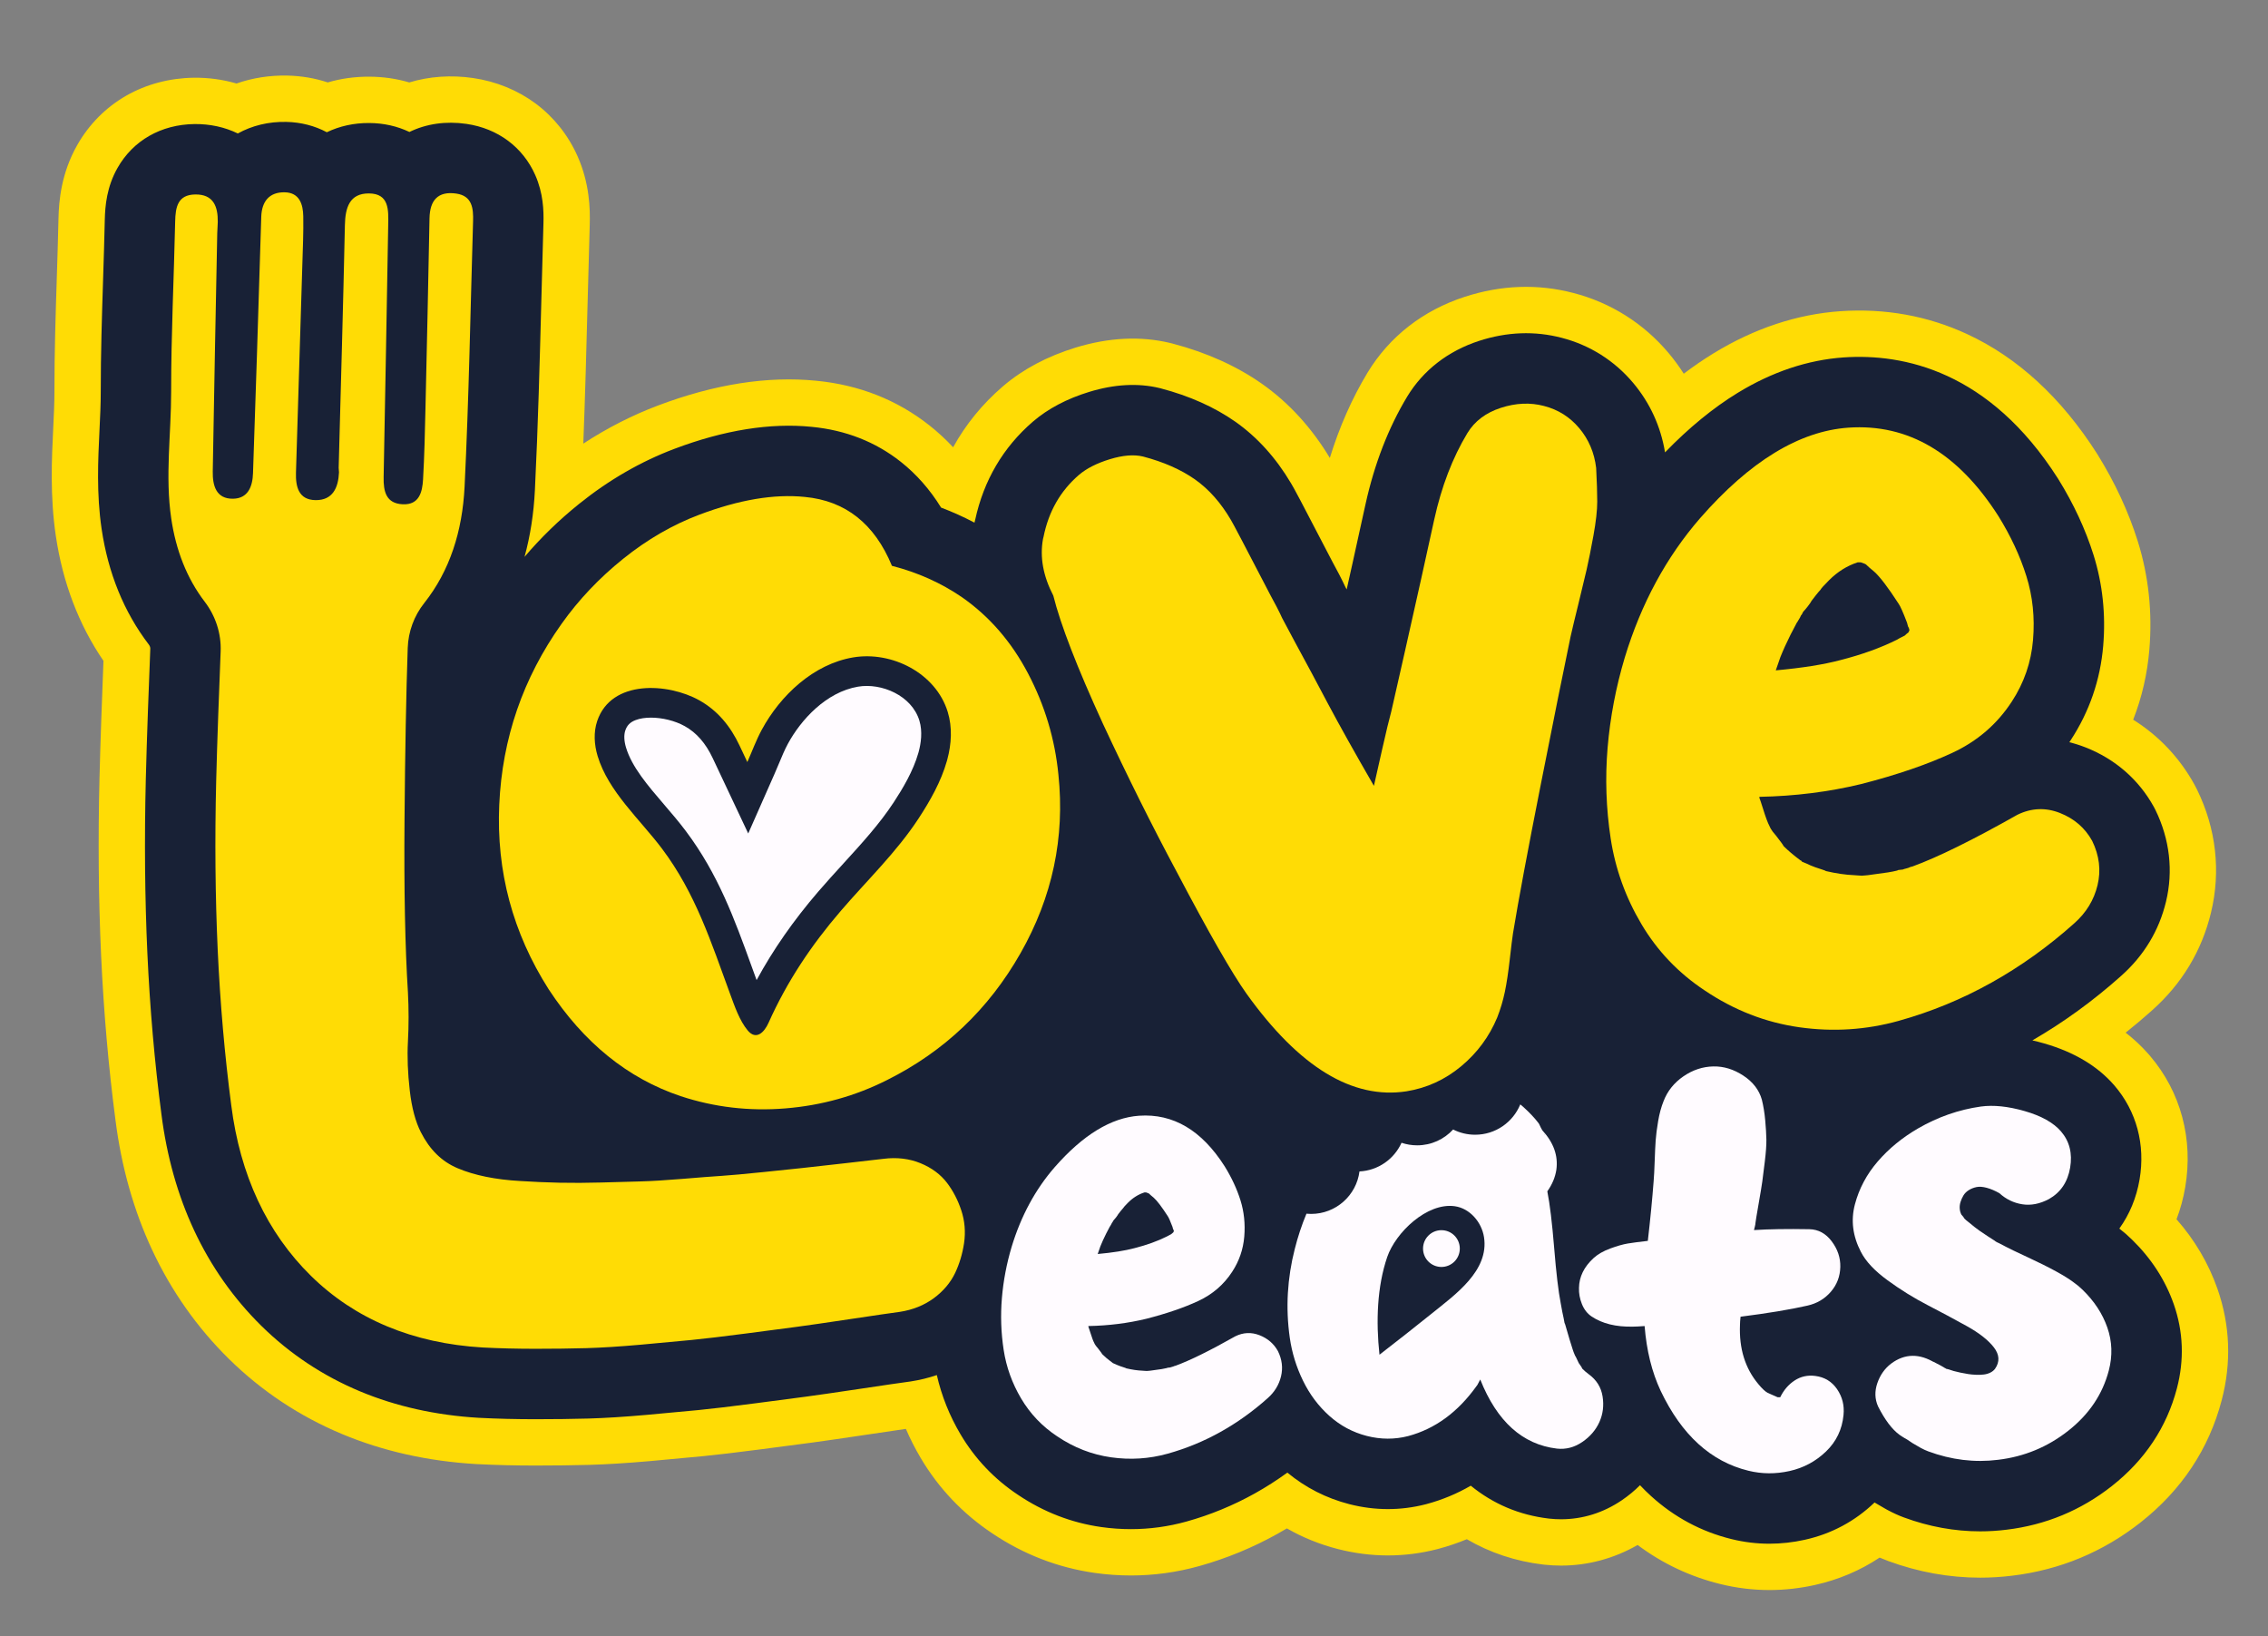
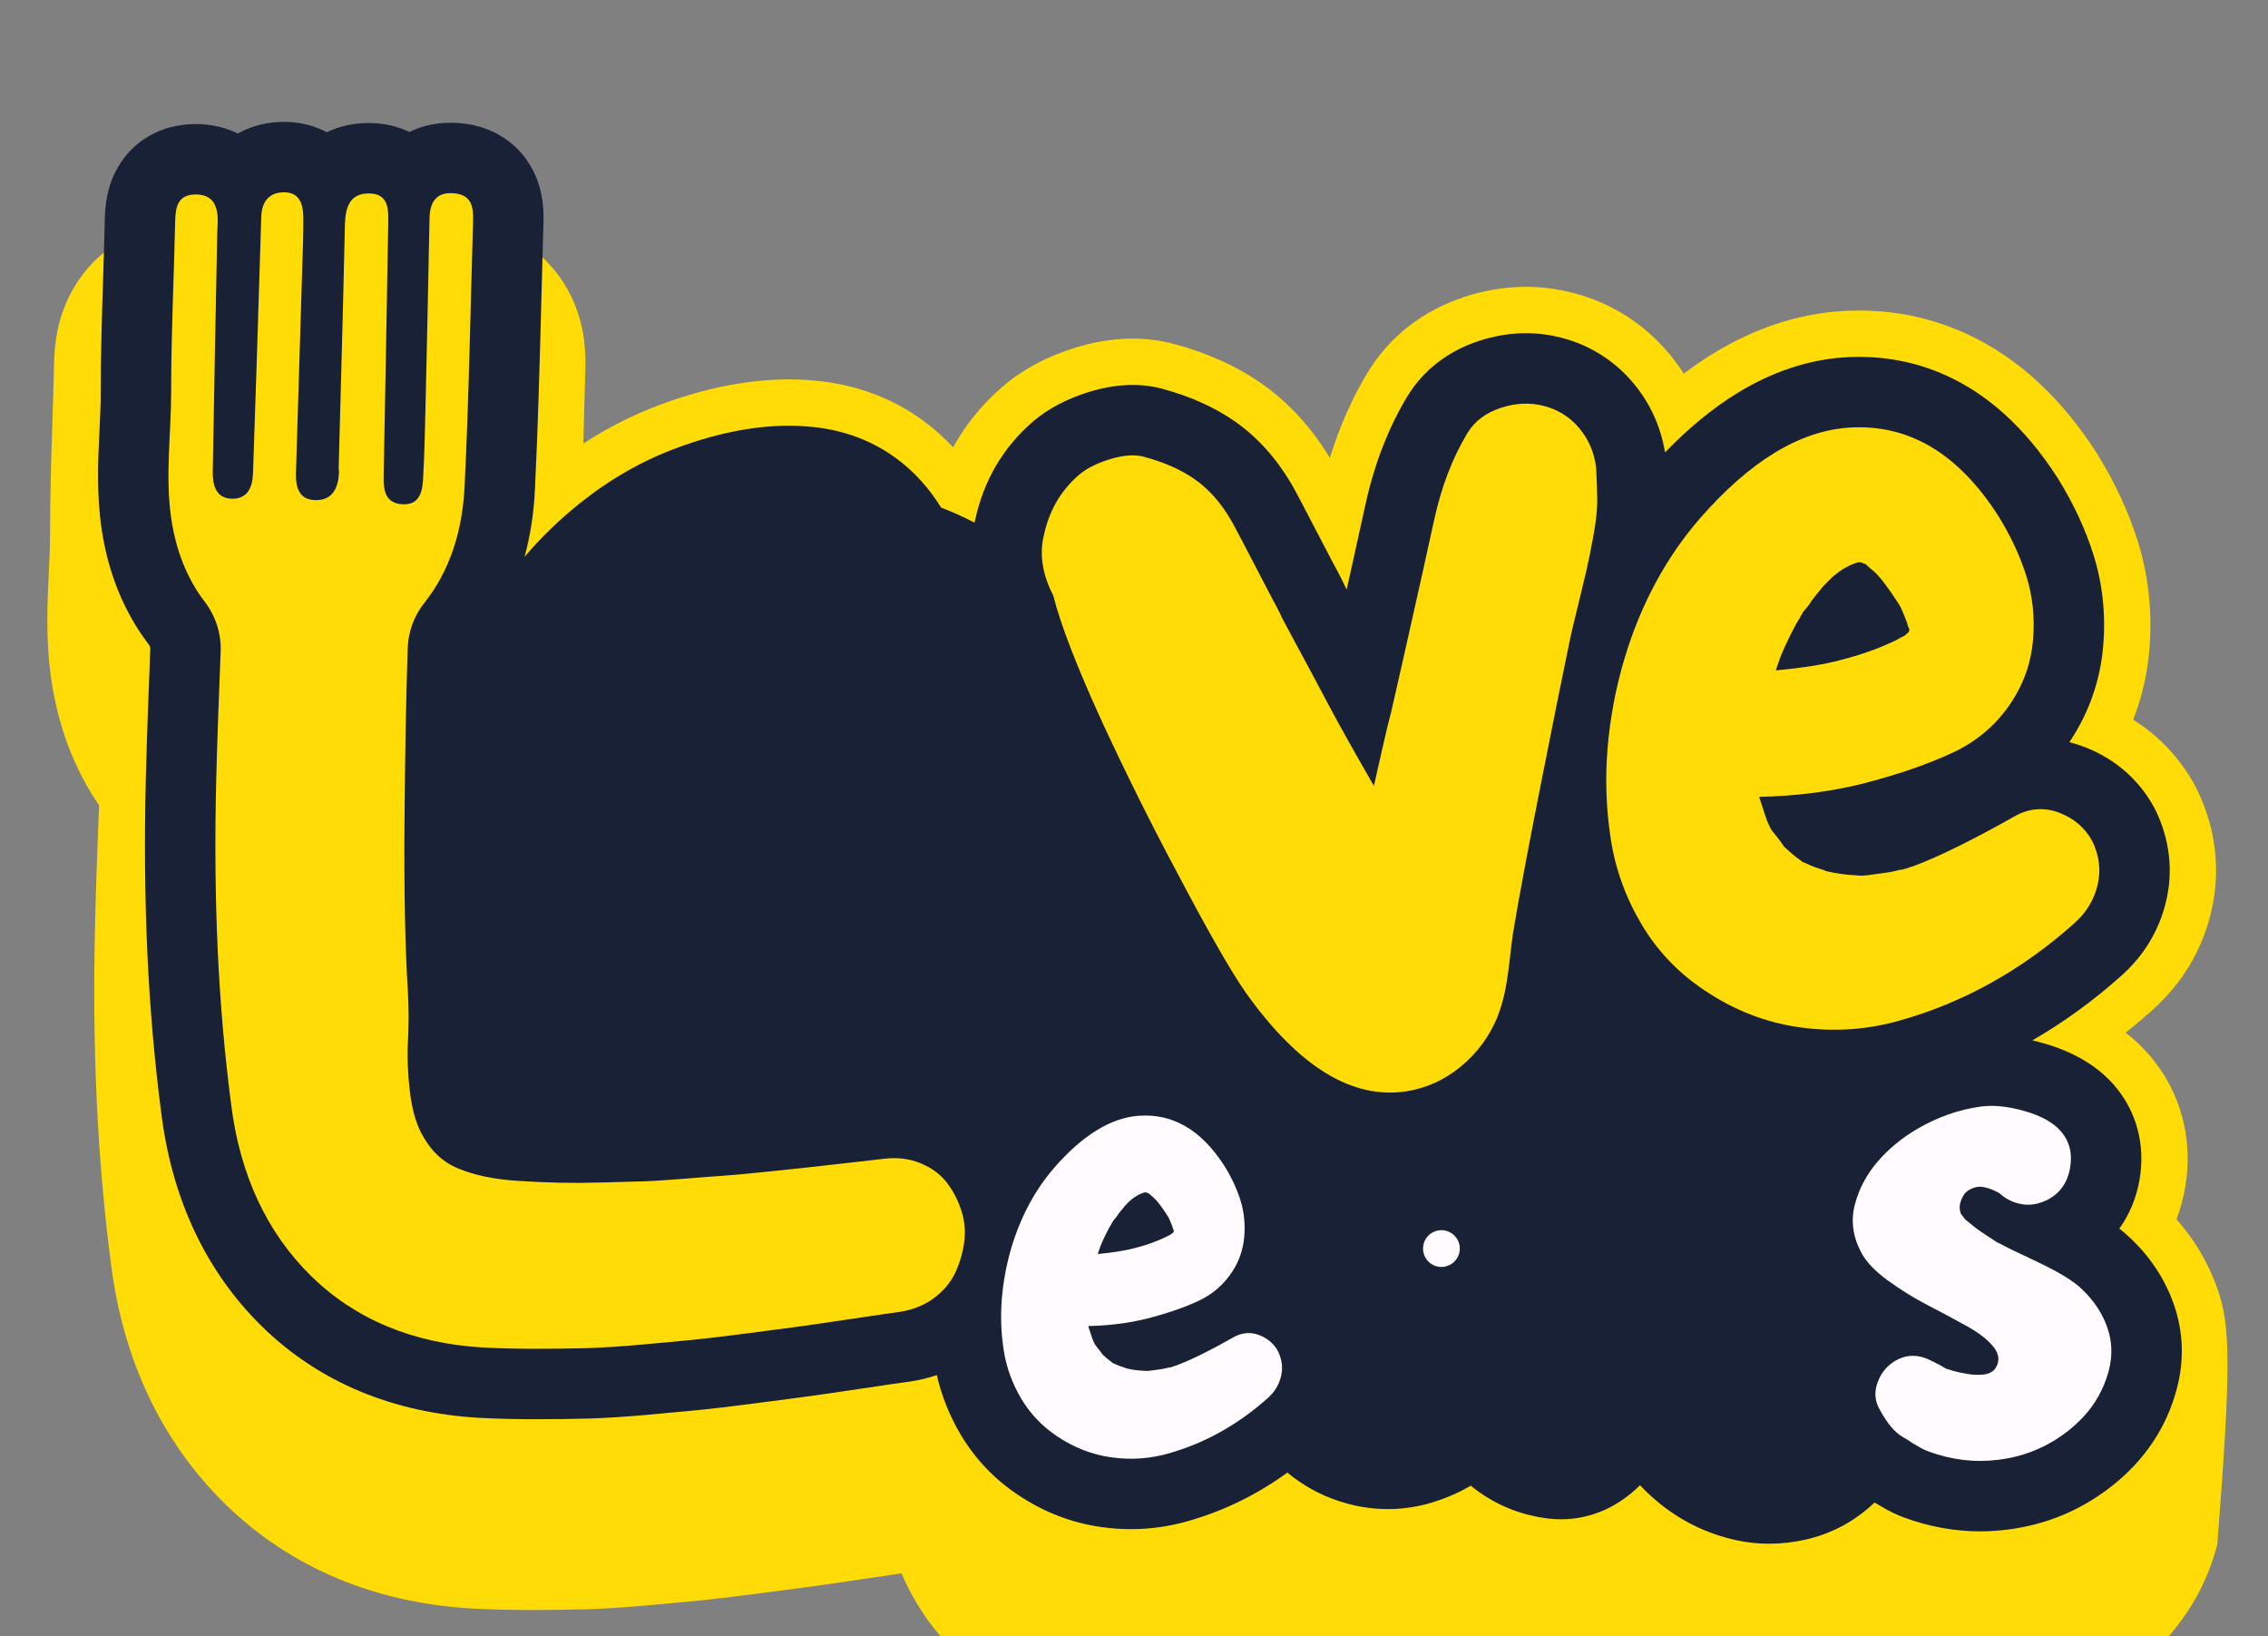
<svg xmlns="http://www.w3.org/2000/svg" xmlns:xlink="http://www.w3.org/1999/xlink" version="1.1" id="Layer_1" x="0px" y="0px" width="4592px" height="3312px" viewBox="0 0 4592 3312" enable-background="new 0 0 4592 3312" xml:space="preserve">
  <rect x="0" y="0" width="4592" height="3312" fill="#808080" stroke="none" />
  <g>
    <defs>
      <rect id="SVGID_1_" x="-1124" y="-844" width="7000" height="5000" />
    </defs>
    <clipPath id="SVGID_2_">
      <use xlink:href="#SVGID_1_" overflow="visible" />
    </clipPath>
-     <path clip-path="url(#SVGID_2_)" fill="#FFDC05" d="M4489.775,2609.287c-18.062-51.645-45.919-98.975-83-141.113   c7.879-20.615,13.762-42.241,17.604-64.772c8.273-48.591,6.238-96.444-6.051-142.237c-12.268-45.722-34.187-87.334-65.164-123.718   l-0.908-1.064c-0.145-0.169-0.287-0.334-0.432-0.503l-2.266-2.627l-0.283-0.284c-13.699-15.486-28.885-29.686-45.527-42.579   c18.076-14.369,35.793-29.309,53.111-44.783c60.713-53.91,101.002-120.644,119.758-198.371   c20.148-83.558,10.396-169.545-28.15-248.558c-1.719-3.534-3.617-7.183-5.665-10.892c-29.938-54.125-72.089-98.534-123.792-130.898   c17.641-45.021,28.607-92.414,32.756-141.736c6.363-75.659-1.529-149.533-23.482-219.639   c-18.66-59.435-45.953-118.328-81.121-175.04l-1.617-2.584c-72.178-113.109-160.701-194.448-263.119-241.754   c-79.73-36.828-165.9-52.368-256.178-46.185c-87.687,6.093-173.995,34.714-256.563,85.088   c-20.298,12.392-40.527,26.236-60.613,41.466c-9.131-14.37-19.281-28.221-30.435-41.526   c-50.458-60.138-117.235-102.298-193.108-121.924c-72.099-18.828-146.14-16.188-220.193,7.882   c-84.346,27.523-152.253,80.509-196.385,153.23h0.001c-0.169,0.277-0.337,0.557-0.505,0.838   c-31.225,51.849-56.656,109.482-75.946,171.984c-37.077-61.561-83.349-112.066-137.644-150.201   c-51.113-35.828-111.875-63.162-180.602-81.242l-5.082-1.277c-59.895-14.333-124.265-11.185-191.305,9.349   c-57.268,17.53-106.596,43.728-146.637,77.878c-0.307,0.256-0.608,0.51-0.904,0.762l-0.348,0.298   c-41.256,35.59-74.722,76.672-100.171,122.859c-14.949-16.031-30.94-30.791-47.895-44.191   c-65.363-51.683-142.503-82.125-229.28-90.483c-98.201-9.869-205.836,6.939-319.865,49.944   c-52.54,19.777-103.353,45.68-151.771,77.324c3.845-98.538,6.415-196.69,8.921-292.414c1.284-49.271,2.611-100.221,4.117-150.603   c0.989-33.279-0.468-83.816-24.448-138.253c-18.789-42.618-48.186-79.642-85.012-107.068   c-36.304-27.037-80.099-44.91-126.651-51.69c-44.635-6.498-88.602-3.404-129.288,8.897c-25.683-7.595-52.62-11.501-80.496-11.645   v0.001c-29.336-0.174-57.603,3.708-84.551,11.604c-25.907-8.549-53.224-13.187-81.672-13.834   c-35.643-0.773-70.595,4.708-103.086,16.029c-27.667-8.054-56.967-12.042-86.592-11.677c-48.886,0.643-96.074,13.17-136.465,36.226   c-41.257,23.551-75.63,58.147-99.409,100.055c-32.357,57.039-37.165,112.529-37.967,149.282   c-0.87,39.444-2.158,80.138-3.405,119.493l-0.021,0.661c-2.378,74.582-4.836,151.703-4.774,229.778   c0.028,22.744-1.178,47.654-2.456,74.028c-2.963,61.104-6.651,137.148,5.187,217.363c14.038,95.104,46.476,180.237,96.542,253.513   c-2.62,66.754-6.302,165.998-8.031,237.659c-3.04,124.313-1.951,244.759,3.235,357.98c5.214,114.184,15.023,226.625,29.152,334.205   c12.012,94.599,36.978,182.957,74.194,262.599c38.843,83.172,91.263,157.521,155.823,221.002   c66.1,64.963,143.178,116.069,229.068,151.893c82.48,34.429,173.446,54.806,270.366,60.564l2.779,0.166h0.476   c37.366,1.912,77.009,2.881,117.859,2.881c38.226,0,74.438-0.455,107.654-1.351l1.648-0.041   c34.643-0.994,75.232-3.515,120.706-7.491l3.795-0.334c0.011-0.002,0.021-0.002,0.033-0.003c0.228-0.021,0.456-0.04,0.683-0.063   c41.718-3.748,76.91-7.02,104.689-9.73c27.87-2.747,65.337-7.172,111.438-13.157l6.21-0.804   c41.228-5.434,72.797-9.571,94.77-12.452l10.455-1.37l0.146-0.03c23.421-3.154,60.233-8.487,109.534-15.869   c34.027-5.108,60.122-8.961,77.975-11.511c8.709,20.215,18.743,39.915,30.063,59.008c36.388,61.432,85.147,112.743,144.933,152.512   c63.407,42.608,133.215,69.535,207.505,80.038c24.273,3.43,48.889,5.167,73.163,5.167c46.543,0,92.968-6.371,137.979-18.935   c55.238-15.413,108.584-37.372,158.563-65.275c6.411-3.579,12.794-7.271,19.136-11.063c32.121,18.37,66.602,32.335,103.116,41.723   c67.238,17.245,135.013,17.336,201.44,0.256l1.575-0.419c0.396-0.104,0.789-0.211,1.185-0.319   c19.481-5.239,38.549-11.717,57.066-19.375c46.846,27.409,98.527,44.599,154.326,51.265c1.035,0.128,2.072,0.248,3.125,0.354   c11.029,1.188,22.26,1.789,33.389,1.789c54.252,0,107.342-14.348,154.963-41.725c50.349,37.657,106.719,64.245,168.063,79.226   c32.356,7.951,65.582,11.983,98.754,11.983c30.623,0,61.608-3.439,92.075-10.214c47.672-10.59,91.547-29.173,131.091-55.457   c5.8,2.507,11.554,4.801,17.313,6.903c60.843,22.389,123.522,33.739,186.313,33.739c21.356,0,43.069-1.34,64.538-3.979   c96.544-11.58,184.15-47.94,260.364-108.057c82.993-65.427,138.187-148.591,164.048-247.18   C4518.218,2758.386,4515.384,2682.64,4489.775,2609.287" />
+     <path clip-path="url(#SVGID_2_)" fill="#FFDC05" d="M4489.775,2609.287c-18.062-51.645-45.919-98.975-83-141.113   c7.879-20.615,13.762-42.241,17.604-64.772c8.273-48.591,6.238-96.444-6.051-142.237c-12.268-45.722-34.187-87.334-65.164-123.718   l-0.908-1.064c-0.145-0.169-0.287-0.334-0.432-0.503l-2.266-2.627l-0.283-0.284c-13.699-15.486-28.885-29.686-45.527-42.579   c18.076-14.369,35.793-29.309,53.111-44.783c60.713-53.91,101.002-120.644,119.758-198.371   c20.148-83.558,10.396-169.545-28.15-248.558c-1.719-3.534-3.617-7.183-5.665-10.892c-29.938-54.125-72.089-98.534-123.792-130.898   c17.641-45.021,28.607-92.414,32.756-141.736c6.363-75.659-1.529-149.533-23.482-219.639   c-18.66-59.435-45.953-118.328-81.121-175.04l-1.617-2.584c-72.178-113.109-160.701-194.448-263.119-241.754   c-79.73-36.828-165.9-52.368-256.178-46.185c-87.687,6.093-173.995,34.714-256.563,85.088   c-20.298,12.392-40.527,26.236-60.613,41.466c-9.131-14.37-19.281-28.221-30.435-41.526   c-50.458-60.138-117.235-102.298-193.108-121.924c-72.099-18.828-146.14-16.188-220.193,7.882   c-84.346,27.523-152.253,80.509-196.385,153.23h0.001c-0.169,0.277-0.337,0.557-0.505,0.838   c-31.225,51.849-56.656,109.482-75.946,171.984c-37.077-61.561-83.349-112.066-137.644-150.201   c-51.113-35.828-111.875-63.162-180.602-81.242l-5.082-1.277c-59.895-14.333-124.265-11.185-191.305,9.349   c-57.268,17.53-106.596,43.728-146.637,77.878c-0.307,0.256-0.608,0.51-0.904,0.762l-0.348,0.298   c-41.256,35.59-74.722,76.672-100.171,122.859c-14.949-16.031-30.94-30.791-47.895-44.191   c-65.363-51.683-142.503-82.125-229.28-90.483c-98.201-9.869-205.836,6.939-319.865,49.944   c-52.54,19.777-103.353,45.68-151.771,77.324c1.284-49.271,2.611-100.221,4.117-150.603   c0.989-33.279-0.468-83.816-24.448-138.253c-18.789-42.618-48.186-79.642-85.012-107.068   c-36.304-27.037-80.099-44.91-126.651-51.69c-44.635-6.498-88.602-3.404-129.288,8.897c-25.683-7.595-52.62-11.501-80.496-11.645   v0.001c-29.336-0.174-57.603,3.708-84.551,11.604c-25.907-8.549-53.224-13.187-81.672-13.834   c-35.643-0.773-70.595,4.708-103.086,16.029c-27.667-8.054-56.967-12.042-86.592-11.677c-48.886,0.643-96.074,13.17-136.465,36.226   c-41.257,23.551-75.63,58.147-99.409,100.055c-32.357,57.039-37.165,112.529-37.967,149.282   c-0.87,39.444-2.158,80.138-3.405,119.493l-0.021,0.661c-2.378,74.582-4.836,151.703-4.774,229.778   c0.028,22.744-1.178,47.654-2.456,74.028c-2.963,61.104-6.651,137.148,5.187,217.363c14.038,95.104,46.476,180.237,96.542,253.513   c-2.62,66.754-6.302,165.998-8.031,237.659c-3.04,124.313-1.951,244.759,3.235,357.98c5.214,114.184,15.023,226.625,29.152,334.205   c12.012,94.599,36.978,182.957,74.194,262.599c38.843,83.172,91.263,157.521,155.823,221.002   c66.1,64.963,143.178,116.069,229.068,151.893c82.48,34.429,173.446,54.806,270.366,60.564l2.779,0.166h0.476   c37.366,1.912,77.009,2.881,117.859,2.881c38.226,0,74.438-0.455,107.654-1.351l1.648-0.041   c34.643-0.994,75.232-3.515,120.706-7.491l3.795-0.334c0.011-0.002,0.021-0.002,0.033-0.003c0.228-0.021,0.456-0.04,0.683-0.063   c41.718-3.748,76.91-7.02,104.689-9.73c27.87-2.747,65.337-7.172,111.438-13.157l6.21-0.804   c41.228-5.434,72.797-9.571,94.77-12.452l10.455-1.37l0.146-0.03c23.421-3.154,60.233-8.487,109.534-15.869   c34.027-5.108,60.122-8.961,77.975-11.511c8.709,20.215,18.743,39.915,30.063,59.008c36.388,61.432,85.147,112.743,144.933,152.512   c63.407,42.608,133.215,69.535,207.505,80.038c24.273,3.43,48.889,5.167,73.163,5.167c46.543,0,92.968-6.371,137.979-18.935   c55.238-15.413,108.584-37.372,158.563-65.275c6.411-3.579,12.794-7.271,19.136-11.063c32.121,18.37,66.602,32.335,103.116,41.723   c67.238,17.245,135.013,17.336,201.44,0.256l1.575-0.419c0.396-0.104,0.789-0.211,1.185-0.319   c19.481-5.239,38.549-11.717,57.066-19.375c46.846,27.409,98.527,44.599,154.326,51.265c1.035,0.128,2.072,0.248,3.125,0.354   c11.029,1.188,22.26,1.789,33.389,1.789c54.252,0,107.342-14.348,154.963-41.725c50.349,37.657,106.719,64.245,168.063,79.226   c32.356,7.951,65.582,11.983,98.754,11.983c30.623,0,61.608-3.439,92.075-10.214c47.672-10.59,91.547-29.173,131.091-55.457   c5.8,2.507,11.554,4.801,17.313,6.903c60.843,22.389,123.522,33.739,186.313,33.739c21.356,0,43.069-1.34,64.538-3.979   c96.544-11.58,184.15-47.94,260.364-108.057c82.993-65.427,138.187-148.591,164.048-247.18   C4518.218,2758.386,4515.384,2682.64,4489.775,2609.287" />
    <path clip-path="url(#SVGID_2_)" fill="#182136" d="M4407.509,2810.668c-20.558,78.369-64.761,144.795-131.396,197.327   c-62.511,49.305-134.367,79.119-213.578,88.602c-17.75,2.191-35.531,3.302-53.267,3.302c-51.841,0-103.472-9.379-154.128-28.043   c-10.818-3.947-21.877-8.974-33.775-15.365c-1.41-0.766-2.82-1.546-4.201-2.341l-18.306-10.639   c-1.155-0.676-2.312-1.366-3.437-2.07c-39.807,38.142-87.312,63.529-141.209,75.504c-23.947,5.325-47.924,7.981-71.737,7.981   c-25.703,0-51.211-3.091-76.374-9.272c-61.189-14.944-116.166-44.324-163.43-87.357c-7.594-6.901-14.975-14.164-22.147-21.787   c-11.103,11.149-23.452,21.337-37.002,30.55c-37.317,25.328-79.36,38.383-122.827,38.383c-7.863,0-15.785-0.422-23.724-1.291   c-0.495-0.045-0.976-0.105-1.455-0.165c-59.224-7.037-112.175-29.395-157.653-66.5c-28,16.264-57.948,28.702-89.744,37.226   c-0.479,0.135-0.959,0.255-1.44,0.391c-50.956,13.099-103.022,13.009-154.788-0.271c-46.454-11.944-88.558-33.385-125.379-63.83   c-21.275,15.44-43.303,29.515-65.9,42.133c-43.514,24.293-89.968,43.409-138.043,56.823   c-36.927,10.308-74.679,15.485-112.774,15.485c-19.942,0-39.973-1.41-60.049-4.246c-60.185-8.509-116.872-30.415-168.488-65.136   c-48.06-31.931-87.207-73.104-116.376-122.349c-22.357-37.707-38.472-78.009-48.09-120.158   c-16.896,5.747-34.526,10.039-52.832,12.875c-0.57,0.091-1.125,0.181-1.695,0.255l-0.495,0.075   c-0.479,0.075-0.946,0.136-1.426,0.195c-15.965,2.115-48.96,6.932-98.115,14.313c-50.4,7.548-87.613,12.935-110.675,16.011   c-0.06,0-0.135,0.015-0.21,0.029l-3.331,0.437c-22.087,2.895-55.067,7.217-99.016,13.008c-0.045,0-0.09,0.016-0.15,0.016   c-47.775,6.241-86.277,10.818-114.441,13.595c-27.218,2.655-62.224,5.912-104.132,9.678c-0.06,0-0.104,0.015-0.165,0.015   c-45.119,4.006-85.197,6.542-119.107,7.518h-0.225c-32.89,0.9-68.691,1.35-106.383,1.35c-39.643,0-78.085-0.945-114.291-2.82   c-0.36-0.015-0.735-0.029-1.095-0.06h-0.165c-86.367-5.132-167.047-23.123-239.805-53.492   c-74.828-31.21-141.929-75.698-199.457-132.235c-56.553-55.608-102.497-120.804-136.588-193.802   c-33.13-70.896-55.382-149.926-66.155-234.913c-13.79-104.941-23.378-214.776-28.479-326.486   c-5.087-111.049-6.152-229.286-3.166-351.409c1.981-82.106,6.557-200.973,9.108-264.518c0.105-2.76-1.006-5.821-3.121-8.582   c-50.131-65.661-82.241-144.405-95.475-234.058c-10.488-71.077-7.202-139.109-4.292-199.127   c1.336-27.579,2.597-53.612,2.566-78.685c-0.06-76.345,2.371-152.764,4.727-226.675c1.26-39.793,2.566-80.951,3.45-121.073   c0.631-28.899,4.142-66.937,25.779-105.078c31.51-55.532,88.198-87.897,155.538-88.783c31.645-0.39,61.625,6.182,88.033,19.041   c28.989-16.07,62.554-24.187,98.37-23.407c29.68,0.675,57.468,7.922,81.851,20.917c25.718-12.364,54.782-18.876,85.932-18.666   c29.169,0.15,56.808,6.422,81.295,18.14c34.076-16.64,73.823-22.432,115.461-16.37c63.575,9.258,114.366,47.085,139.364,103.788   c16.115,36.581,17.3,71.392,16.52,97.635c-1.501,50.221-2.836,101.432-4.126,150.947c-3.332,127.255-6.783,258.831-13.16,388.921   c-2.34,47.685-9.363,92.804-20.991,135.177c32.83-38.652,69.787-74.558,110.419-107.208   c60.124-48.375,125.199-85.932,193.365-111.59c100.502-37.902,193.921-52.831,277.632-44.384   c68.602,6.572,129.266,30.355,180.312,70.717c31.705,25.058,59.029,56.103,81.67,92.76c23.318,8.792,45.87,18.95,67.582,30.444   c0.45-1.951,0.915-3.812,1.395-5.582c17.345-80.035,56.644-146.911,116.842-198.842c0.105-0.09,0.224-0.18,0.345-0.285   c30.309-25.988,68.586-46.169,113.735-59.989c50.851-15.574,98.641-18.2,142.034-7.817c1.021,0.255,2.026,0.51,3.046,0.766   c57.948,15.245,108.635,37.901,150.633,67.341c44.413,31.195,82.436,73.238,113.09,125.064   c5.701,9.363,18.891,33.836,84.026,159.35c3.631,6.512,7.952,14.599,13.145,24.593c0.09,0.149,0.165,0.314,0.239,0.465   c5.252,10.188,9.213,18.215,12.35,25.043l2.701,5.071c3.811-16.985,7.696-34.421,11.688-52.306   c2.911-13.159,7.293-33.086,13.145-59.764c5.927-26.903,10.339-47.01,13.295-60.318c17.96-81.49,46.289-154.698,84.19-217.583   c0.075-0.12,0.15-0.255,0.226-0.375c32.335-53.281,82.586-92.265,145.305-112.73c56.732-18.44,113.09-20.526,167.617-6.242   c56.853,14.705,106.894,46.29,144.75,91.409c34,40.557,55.592,87.732,64.371,140.458c48.283-49.845,97.725-90.313,147.39-120.637   c69.578-42.449,141.63-66.531,214.192-71.573c121.357-8.312,295.006,27.414,433.74,244.832c0.33,0.525,0.646,1.035,0.975,1.56   c31.029,50.041,55.037,101.762,71.348,153.708c18.291,58.413,24.848,120.173,19.506,183.688   c-5.791,68.871-27.908,133.106-65.721,190.919c-0.93,1.425-1.876,2.851-2.82,4.261c11.044,2.731,22.057,6.242,32.98,10.533   c59.822,23.543,107.508,65.076,137.982,120.173c1.186,2.146,2.326,4.322,3.391,6.512c28.93,59.299,36.297,123.458,21.322,185.563   c-14.18,58.759-44.773,109.339-90.959,150.317c-56.012,50.069-116.361,93.898-179.574,130.451   c7.816,1.784,15.695,3.825,23.646,6.105c60.469,17.331,108.214,45.794,141.898,84.612c0.105,0.135,0.211,0.255,0.33,0.375   c45.015,52.216,63.17,119.887,51.137,190.544c-6.332,37.151-20.346,70.762-40.979,99.315c9.078,6.992,17.586,14.405,25.389,22.117   c39.252,38.172,67.82,82.286,84.912,131.156C4420.592,2695.642,4422.692,2752.945,4407.509,2810.668" />
    <path clip-path="url(#SVGID_2_)" fill="#FFFBFF" d="M2587.461,2735.094c8.277,16.935,10.348,33.96,6.209,51.093   s-13.102,31.782-26.869,43.984c-29.929,26.778-61.818,49.598-95.67,68.495c-33.852,18.896-69.485,33.563-106.882,44.001   c-37.397,10.438-75.586,12.886-114.567,7.379c-38.98-5.507-75.388-19.67-109.239-42.508c-30.307-20.084-54.62-45.567-72.923-76.469   c-18.319-30.899-30.107-63.779-35.435-98.62c-5.309-34.843-6.497-69.773-3.545-104.813c2.951-35.039,9.556-69.682,19.796-103.948   c18.896-62.195,47.817-115.736,86.798-160.62c57.481-65.724,114.566-100.564,171.255-104.506   c68.892-4.715,126.553,29.334,173.021,102.148c14.163,22.838,24.889,45.874,32.178,69.09c7.271,23.233,9.826,47.745,7.667,73.534   c-2.16,25.789-10.33,49.509-24.494,71.14c-16.935,25.988-39.771,45.676-68.513,59.065s-63.78,25.394-105.101,36.012   c-37.396,9.07-76.576,13.982-117.518,14.757v1.188c0.792,1.979,2.069,5.813,3.833,11.518c1.764,5.722,3.258,10.15,4.445,13.281   c0.774,2.376,2.34,5.921,4.715,10.636l2.357,3.545c0.792,0.792,2.159,2.466,4.14,5.021c1.962,2.556,3.833,5.021,5.615,7.379   c1.764,2.376,2.664,3.743,2.664,4.121c5.111,5.129,11.589,10.636,19.472,16.538c0.396,0,0.792,0.198,1.188,0.595   c0.396,0.792,0.791,1.188,1.188,1.188c3.924,1.584,7.073,2.951,9.449,4.121c0.774,0.396,2.537,1.099,5.309,2.07   c2.753,0.99,5.417,1.871,7.972,2.663c2.556,0.792,4.031,1.368,4.427,1.764c11.806,2.771,22.622,4.337,32.484,4.733   c0.774,0,2.142,0.107,4.122,0.306c1.961,0.198,3.545,0.288,4.733,0.288c0.773,0,2.051-0.09,3.833-0.288   c1.763-0.198,2.861-0.306,3.257-0.306c2.34-0.396,5.885-0.882,10.618-1.477c4.715-0.594,8.945-1.188,12.688-1.78   c3.743-0.576,7.181-1.278,10.348-2.07l1.188-0.576c0.378,0,1.152-0.09,2.339-0.288c1.188-0.198,2.178-0.306,2.97-0.306   c0.774-0.396,2.051-0.792,3.833-1.188c1.764-0.395,3.437-0.971,5.021-1.763l2.357-0.594   c29.118-10.618,69.485-30.504,121.063-59.642c16.125-7.864,32.466-8.548,49.005-2.069   C2566.783,2709.413,2579.182,2720.139,2587.461,2735.094 M2239.658,2497.125c-4.733,9.447-8.674,18.104-11.807,25.986   c-0.396,1.188-2.177,6.299-5.327,15.352c30.307-2.753,55.124-6.695,74.416-11.824c24.8-6.298,46.647-14.163,65.544-23.611   c0.396-0.396,3.347-1.962,8.854-4.732c1.566-1.566,2.952-2.736,4.14-3.528l1.17-2.375v-0.576l-1.17-4.139v1.17v0.593   c-1.188-4.715-1.782-6.874-1.782-6.496c-4.337-11.41-7.487-18.482-9.448-21.254c-12.202-18.896-21.65-31.297-28.345-37.199   c-4.337-3.527-7.487-6.28-9.448-8.261c-0.396-0.396-2.358-1.188-5.903-2.375h-3.545c-12.202,3.941-23.234,10.833-33.06,20.679   c-5.903,5.902-9.251,9.646-10.042,11.212c-1.188,1.187-2.862,3.167-5.021,5.921c-2.16,2.753-3.834,4.913-5.021,6.478   c-0.792,1.584-2.268,3.744-4.428,6.497c-2.159,2.771-3.833,4.733-5.021,5.903c-0.396,0.396-0.792,1.098-1.188,2.069   c-0.395,0.989-0.971,1.871-1.763,2.663c-0.396,1.188-0.99,2.358-1.782,3.545c-0.792,1.188-1.368,2.16-1.764,2.952   c-0.395,0.792-0.791,1.368-1.169,1.764c-0.792,1.584-1.98,3.852-3.546,6.803C2241.62,2493.292,2240.45,2495.559,2239.658,2497.125" />
-     <path clip-path="url(#SVGID_2_)" fill="#FFFBFF" d="M3675.265,2785.287c18.896,2.376,33.653,11.319,44.29,26.868   c10.617,15.55,14.955,32.971,12.992,52.263c-2.771,29.137-14.576,53.737-35.435,73.821c-20.876,20.085-45.478,33.259-73.821,39.558   c-28.346,6.299-56.097,6.101-83.254-0.594c-75.98-18.5-135.226-72.418-177.734-161.79c-17.727-37.794-28.561-81.488-32.483-131.105   c-10.239,0.792-18.123,1.188-23.63,1.188c-34.247,0.791-62.195-6.083-83.846-20.66c-8.674-5.903-15.153-14.272-19.49-25.106   c-4.319-10.815-6.299-21.74-5.903-32.771c0.396-22.423,10.24-42.509,29.532-60.234c8.657-7.865,19.977-14.362,33.941-19.473   c13.966-5.111,25.789-8.458,35.436-10.042c9.646-1.583,23.126-3.348,40.457-5.327c5.111-44.092,9.034-84.44,11.805-121.045   c0.793-9.052,1.477-22.334,2.07-39.863c0.576-17.51,1.26-31.782,2.053-42.813c0.791-11.015,2.465-24.008,5.021-38.98   c2.555-14.955,6.208-28.345,10.942-40.151c7.863-20.462,21.254-37.198,40.149-50.191c18.897-12.994,39.161-19.689,60.829-20.085   c20.857-0.396,41.031,5.813,60.521,18.608c19.473,12.796,31.98,29.028,37.506,48.718c3.131,12.597,5.398,26.473,6.785,41.625   c1.367,15.153,2.159,28.147,2.357,38.981c0.197,10.834-0.882,25.879-3.24,45.171c-2.375,19.293-4.049,32.592-5.021,39.863   c-0.989,7.288-3.454,22.244-7.396,44.883c-3.942,22.641-6.101,35.725-6.479,39.27c0,1.584-0.396,3.94-1.188,7.091   c-0.792,3.148-1.386,5.507-1.764,7.071c29.91-1.961,67.308-2.555,112.191-1.763c18.104,0.396,33.149,8.548,45.172,24.493   c12.004,15.945,17.816,33.168,17.42,51.668c-0.396,19.293-6.803,36.138-19.202,50.499c-12.399,14.379-28.236,23.737-47.529,28.057   c-34.644,7.882-79.726,15.352-135.226,22.425c-0.793,7.09-1.17,12.614-1.17,16.537c-1.98,48.033,10.42,87.986,37.199,119.877   c7.467,9.069,13.767,14.973,18.896,17.709c0.396,0,7.073,2.969,20.065,8.871h5.328c7.072-14.559,16.809-25.879,29.227-33.96   C3646.037,2786.385,3659.914,2783.324,3675.265,2785.287" />
    <path clip-path="url(#SVGID_2_)" fill="#FFFBFF" d="M4216.511,2610.841c23.612,22.839,40.349,48.321,50.192,76.469   c9.826,28.146,10.816,57.192,2.951,87.103c-12.597,48.033-39.862,88.58-81.795,121.639c-41.932,33.078-89.461,52.75-142.604,59.048   c-47.241,5.902-94.284,0.197-141.13-17.114c-4.336-1.566-9.448-3.924-15.352-7.091l-18.302-10.637l1.17,0.595   c-8.657-5.903-13.966-9.25-15.927-10.042c-0.792-0.378-2.376-1.351-4.734-2.935c-2.375-1.583-4.139-2.771-5.308-3.563   c-14.974-11.015-29.335-30.092-43.12-57.266c-6.695-14.955-7.182-30.703-1.477-47.241c5.705-16.521,15.063-29.712,28.058-39.574   c27.552-20.462,57.283-20.858,89.173-1.17c-3.941-2.357-5.129-3.149-3.545-2.376l14.757,7.685l11.23,6.497l4.715,1.17   c3.149,1.188,6.497,2.285,10.042,3.257c3.527,0.99,8.063,2.07,13.57,3.257c5.506,1.188,10.834,2.16,15.943,2.952   c5.112,0.792,10.528,1.278,16.252,1.477c5.705,0.198,10.924,0,15.639-0.595c4.715-0.594,9.053-1.871,12.994-3.852   c3.924-1.961,7.072-4.517,9.449-7.666c9.844-14.163,9.051-28.633-2.359-43.39c-11.428-14.757-29.73-29.136-54.926-43.12   c-25.194-13.965-51.668-28.147-79.418-42.508c-27.752-14.361-54.729-31.099-80.896-50.193   c-26.185-19.094-44.2-38.296-54.044-57.589c-16.521-31.89-20.553-63.87-12.111-95.958c8.458-32.07,23.917-61.098,46.359-87.086   c22.441-25.987,49.617-48.23,81.506-66.749c40.15-23.216,82.461-37.991,126.949-44.29c25.591-3.527,55.213-0.486,88.867,9.161   c33.653,9.646,58.164,23.323,73.533,41.032c17.313,20.084,23.522,44.596,18.592,73.533c-4.932,28.939-19.185,50.085-42.797,63.475   c-18.519,9.844-36.533,13.39-54.043,10.636c-17.529-2.753-32.971-10.24-46.359-22.442c-9.053-5.11-17.619-8.764-25.682-10.924   c-8.08-2.159-14.974-2.663-20.679-1.475c-5.704,1.188-10.924,3.238-15.639,6.19c-4.733,2.951-8.368,6.604-10.925,10.925   c-2.555,4.337-4.534,8.764-5.902,13.299c-1.385,4.535-1.871,9.052-1.475,13.587c0.396,4.536,1.565,8.566,3.545,12.094l1.17,1.17   c0.791,0.792,1.673,1.89,2.662,3.257c0.973,1.387,1.675,2.467,2.07,3.24c0.793,0.792,2.07,1.979,3.834,3.563   c1.764,1.584,3.239,2.754,4.426,3.527c9.449,7.882,16.737,13.587,21.849,17.132c3.924,2.754,9.628,6.588,17.114,11.519   c7.488,4.931,12.203,7.973,14.182,9.142c0.792,0.792,2.268,1.782,4.428,2.971c2.159,1.188,3.833,1.962,5.021,2.339   c17.707,9.467,37.001,18.915,57.877,28.345c44.883,20.876,75.783,37.811,92.719,50.787   C4205.479,2600.799,4211.382,2605.73,4216.511,2610.841 M3939.561,2770.273l0.594,0.594h0.595l-3.546-1.782   c0,0.396,0.379,0.595,1.17,0.595S3939.561,2769.877,3939.561,2770.273" />
    <path clip-path="url(#SVGID_2_)" fill="#FFFBFF" d="M2955.649,2527.475c0,20.555-16.662,37.216-37.216,37.216   c-20.553,0-37.215-16.661-37.215-37.216c0-20.554,16.662-37.216,37.215-37.216   C2938.987,2490.259,2955.649,2506.921,2955.649,2527.475" />
-     <path clip-path="url(#SVGID_2_)" fill="#FFFBFF" d="M3244.738,2826.744c-2.952-18.5-12.311-33.455-28.039-44.883   c-4.337-3.131-8.675-6.875-12.993-11.212c0-0.396-0.595-1.566-1.782-3.545c-1.188-1.962-2.466-3.833-3.834-5.615   c-1.385-1.764-2.068-2.844-2.068-3.239c-0.396-0.792-1.17-2.466-2.357-5.021c-1.188-2.557-2.16-4.626-2.951-6.209l-1.765-2.952   c-2.375-5.507-3.94-9.628-4.733-12.4c-3.545-10.618-8.457-26.959-14.757-49.004c-0.396-1.584-0.989-3.15-1.782-4.734   c0-0.395-0.593-3.545-1.763-9.447c-1.584-6.694-3.546-16.719-5.903-30.108c-4.733-24.008-9.16-61.423-13.3-112.209   c-4.139-50.786-8.745-88.957-13.856-114.549c9.826-13.785,15.927-28.344,18.302-43.713c3.924-28.327-5.524-54.908-28.345-79.708   c-0.791-1.188-1.781-2.951-2.969-5.309c-1.188-2.357-2.16-4.428-2.951-6.209c-0.793-1.764-1.566-3.041-2.358-3.834   c-7.487-9.844-17.511-20.479-30.108-31.89c-2.043-1.828-4.164-3.591-6.32-5.321c-14.736,36.016-50.122,61.392-91.441,61.392   c-16.023,0-31.154-3.82-44.538-10.595c-18.056,19.707-44,32.065-72.834,32.065c-11.059,0-21.693-1.819-31.62-5.172   c-14.856,32.871-47.184,56.153-85.14,58.01c-6.259,48.519-47.724,86.005-97.944,86.005c-3.182,0-6.324-0.156-9.428-0.451   c-9.666,23.234-17.57,47.11-23.697,71.636c-7.486,29.154-12.111,58.777-13.894,88.886c-1.746,30.126-0.468,60.342,3.851,90.648   c4.338,30.307,13.301,59.354,26.869,87.104c13.57,27.75,31.387,51.47,53.432,71.158c22.047,19.688,47.242,33.149,75.587,40.438   c28.345,7.271,56.293,7.378,83.864,0.288c54.313-14.578,100.385-48.213,138.178-100.979c1.188-1.169,2.556-3.438,4.14-6.784   c1.565-3.348,2.753-5.597,3.545-6.785c33.853,85.034,85.61,131.663,155.293,139.942c18.104,1.961,35.147-2.467,51.093-13.282   c15.944-10.834,27.553-24.313,34.842-40.438C3245.53,2862.576,3247.689,2845.245,3244.738,2826.744 M2899.244,2658.688   c-35.037,28.306-70.615,56.015-106.226,83.657c-7.283-67.402-4.87-137.713,15.669-197.786   c16.91-49.443,80.523-110.746,136.877-102.787c30.369,4.282,54.257,32.094,59.06,62.396   C3015.412,2572.348,2946.096,2620.844,2899.244,2658.688 M3126.356,2295.286c0.774,0.792,1.368,1.764,1.764,2.952   L3126.356,2295.286z" />
    <path clip-path="url(#SVGID_2_)" fill="#FFDC05" d="M4236.016,1702.184c14.499,29.727,18.11,59.594,10.86,89.655   s-22.952,55.813-47.138,77.227c-52.539,46.997-108.521,87.079-167.946,120.249s-121.957,58.921-187.595,77.227   c-65.668,18.307-132.678,22.645-201.088,12.96s-132.342-34.569-191.766-74.651c-53.211-35.24-95.869-79.998-128.003-134.244   c-32.134-54.247-52.847-111.936-62.196-173.097c-9.32-61.132-11.393-122.46-6.242-183.983   c5.207-61.496,16.767-122.292,34.737-182.417c33.169-109.165,83.974-203.158,152.382-281.953   c100.881-115.379,201.06-176.539,300.596-183.453c120.921-8.285,222.136,51.476,303.701,179.31   c24.856,40.083,43.694,80.53,56.486,121.285c12.764,40.755,17.27,83.777,13.463,129.038c-3.806,45.29-18.138,86.913-42.994,124.896   c-29.726,45.625-69.809,80.166-120.248,103.65c-50.439,23.512-111.937,44.589-184.488,63.231   c-65.668,15.899-134.413,24.548-206.293,25.92v2.071c1.371,3.471,3.609,10.188,6.744,20.21c3.108,10.02,5.711,17.802,7.783,23.315   c1.371,4.171,4.142,10.386,8.284,18.67l4.144,6.214c1.371,1.4,3.777,4.34,7.25,8.817c3.443,4.507,6.717,8.817,9.852,12.96   c3.107,4.143,4.676,6.578,4.676,7.25c8.956,8.985,20.377,18.67,34.204,29.026c0.671,0,1.371,0.364,2.071,1.036   c0.672,1.398,1.371,2.07,2.072,2.07c6.885,2.772,12.427,5.18,16.57,7.25c1.371,0.7,4.478,1.903,9.32,3.64   c4.843,1.734,9.518,3.274,13.995,4.674c4.479,1.399,7.082,2.436,7.782,3.106c20.713,4.844,39.719,7.614,57.018,8.286   c1.371,0,3.778,0.196,7.249,0.531c3.442,0.336,6.214,0.504,8.313,0.504c1.371,0,3.61-0.168,6.718-0.504   c3.106-0.335,5.011-0.531,5.71-0.531c4.143-0.672,10.357-1.54,18.643-2.575s15.73-2.071,22.28-3.107   c6.55-1.035,12.624-2.239,18.166-3.639l2.071-1.035c0.672,0,2.072-0.168,4.144-0.504s3.778-0.532,5.179-0.532   c1.371-0.699,3.61-1.399,6.717-2.099c3.107-0.673,6.047-1.709,8.846-3.107l4.143-1.036   c51.111-18.642,121.957-53.546,212.479-104.686c28.327-13.8,56.989-15.003,86.017-3.611   C4199.711,1657.119,4221.488,1675.928,4236.016,1702.184 M3625.475,1284.447c-8.285,16.599-15.199,31.798-20.713,45.625   c-0.699,2.072-3.807,11.057-9.349,26.927c53.21-4.814,96.737-11.728,130.604-20.713c43.527-11.056,81.875-24.884,115.071-41.482   c0.672-0.672,5.851-3.443,15.535-8.286c2.743-2.743,5.179-4.814,7.25-6.214l2.071-4.142v-1.036l-2.071-7.25v2.072v1.035   c-2.071-8.285-3.106-12.092-3.106-11.42c-7.613-20.014-13.128-32.441-16.57-37.313c-21.442-33.141-38.012-54.918-49.769-65.303   c-7.614-6.214-13.128-11.028-16.571-14.499c-0.699-0.672-4.17-2.071-10.385-4.143h-6.214c-21.44,6.914-40.782,19.006-58.024,36.276   c-10.385,10.357-16.264,16.935-17.635,19.678c-2.072,2.1-5.011,5.57-8.816,10.385c-3.807,4.842-6.746,8.649-8.818,11.392   c-1.398,2.771-3.975,6.578-7.781,11.42c-3.807,4.843-6.718,8.286-8.789,10.357c-0.699,0.7-1.4,1.904-2.07,3.639   c-0.701,1.735-1.736,3.275-3.108,4.646c-0.698,2.072-1.735,4.143-3.106,6.214c-1.399,2.072-2.436,3.807-3.107,5.179   c-0.699,1.399-1.398,2.435-2.071,3.107c-1.399,2.799-3.471,6.774-6.241,11.952   C3628.918,1277.729,3626.847,1281.704,3625.475,1284.447" />
-     <path clip-path="url(#SVGID_2_)" fill="#FFDC05" d="M2142.947,1568.043c-7.047-71.844-27.477-140.008-61.287-204.462   c-33.811-64.426-78.55-116.041-134.188-154.788c-42.256-28.874-89.448-49.989-141.577-63.398   c-35.209-85.227-94.042-131.706-176.444-139.466c-62-6.334-133.131,5.649-213.421,35.922   c-54.269,20.429-105.684,50.188-154.274,89.277c-48.619,39.09-90.162,82.944-124.658,131.563   c-78.207,109.878-120.292,232.081-126.284,366.61c-5.992,134.56,27.277,258.874,99.863,372.974   c71.132,108.479,160.238,180.694,267.319,216.616c68.306,22.541,139.095,30.815,212.366,24.824   c73.242-5.993,141.92-25.166,206.032-57.579c115.498-57.749,205.489-143.346,269.943-256.762   C2130.792,1815.989,2156.329,1695.525,2142.947,1568.043 M1917.988,1537.512c-0.287,1.063-0.581,2.123-0.883,3.181   c-11.827,41.476-33.639,80.039-57.135,115.938c-44.881,68.577-104.698,125.664-157.873,187.563   c-59.74,69.541-108.589,142.646-146.045,226.306c-8.757,19.561-25.176,35.899-42.162,15.469   c-16.731-20.121-26.716-49.676-35.623-73.908c-38.507-104.754-69.734-203.338-137.774-293.912   c-44.423-59.138-108.977-115.917-130.543-187.876c-6.869-22.92-8.453-47.966-0.815-70.642   c28.512-84.645,143.573-77.27,206.607-42.056c37.67,21.023,63.422,52.996,81.589,91.57c5.436,11.526,10.885,23.04,15.81,33.493   c9.627-21.808,17.865-44.362,29.155-65.254c37.653-69.673,104.751-133.071,185.138-146.583   c78.345-13.17,167.316,31.707,191.43,110.27C1928.424,1472.214,1926.484,1506.02,1917.988,1537.512" />
    <path clip-path="url(#SVGID_2_)" fill="#FFDC05" d="M3231.713,947.187c1.456,27.868,2.199,50.626,2.199,68.215   c0,17.618-2.585,40.554-7.695,68.778c-5.14,28.225-9.715,51.161-13.756,68.75c-4.04,17.618-9.537,40.554-16.488,68.779   c-6.982,28.224-12.301,50.418-15.955,66.551c-13.963,66.758-34.137,166.881-60.52,300.369   c-26.412,133.486-45.1,233.61-56.093,300.339c-1.485,9.537-3.713,27.333-6.625,53.358c-2.942,26.057-6.239,47.894-9.894,65.481   c-3.685,17.589-8.795,34.821-15.39,51.696c-16.163,38.86-40.555,71.869-73.177,99.023c-32.651,27.125-69.521,44.001-110.582,50.596   c-109.273,16.877-217.092-48.754-323.454-196.947c-29.353-41.061-76.651-123.565-141.925-247.544   c-49.884-93.143-99.767-193.265-149.621-300.34c-52.081-113.671-85.446-199.86-100.123-258.538   c-20.529-39.604-27.511-77.751-20.916-114.443c0-0.713,0.387-2.199,1.1-4.397c10.279-51.339,34.137-93.142,71.542-125.407   c15.39-13.191,36.276-23.827,62.688-31.908c26.383-8.081,48.754-9.894,67.115-5.497c41.802,10.993,76.831,26.413,105.055,46.2   c28.225,19.816,52.617,47.328,73.176,82.505c2.912,4.397,29.711,55.379,80.338,152.947c2.91,5.14,6.951,12.657,12.092,22.55   c5.109,9.924,8.794,17.44,10.992,22.55l26.412,49.497c7.309,13.221,18.331,33.573,33.008,61.085   c14.677,27.511,25.67,48.219,33.009,62.153c24.184,45.486,55.379,101.223,93.526,167.238c3.654-16.132,9.329-41.267,17.024-75.374   c7.694-34.107,13.756-59.213,18.183-75.375c16.104-70.413,36.276-159.87,60.49-268.431c2.912-13.191,7.309-33.186,13.192-59.955   c5.882-26.769,10.28-46.764,13.221-59.985c14.676-66.729,37.048-125.05,67.115-174.933c14.677-24.184,37.227-41.238,67.649-51.161   c30.424-9.893,59.598-11.171,87.467-3.832c28.61,7.338,52.438,22.371,71.512,45.1   C3216.68,889.638,3228.029,916.407,3231.713,947.187" />
    <path clip-path="url(#SVGID_2_)" fill="#FFDC05" d="M1946.216,2449.84c-6.797-20.446-16.39-38.953-28.514-55.013   c-13.112-17.357-31.304-30.881-54.058-40.189c-22.614-9.268-47.721-12.256-74.626-8.879v0.001   c-9.632,1.193-37.696,4.416-79.036,9.073c-43.62,4.913-72.076,8.073-85.29,9.539c-13.388,1.437-39.899,4.199-78.788,8.205   c-38.851,3.98-67.45,6.581-84.972,7.726c-18.749,1.199-45.584,3.258-79.728,6.117c-34.399,2.832-63.001,4.559-84.988,5.129   c-22.426,0.559-49.006,1.292-78.967,2.179c-29.551,0.827-57.907,0.967-84.263,0.419c-26.62-0.58-53.27-1.732-79.213-3.423   l-0.237-0.016c-50.255-2.742-93.078-11.487-127.255-25.981c-31.96-13.598-56.21-37.381-74.178-72.796   c-10.862-21.201-18.398-49.402-22.399-83.814c-4.158-35.805-5.426-69.376-3.77-99.78c1.767-32.434,1.767-65.916,0.002-99.515   l-0.014-0.239c-5.745-90.928-8.07-207.934-6.909-347.771c1.137-139.862,3.323-257.215,6.496-348.801   c0.006-0.177,0.012-0.354,0.018-0.531c1.144-33.026,12.852-64.815,33.395-90.7c51.787-65.254,77.291-145.394,81.718-235.69   c8.772-178.888,11.855-358.057,17.171-537.113c0.763-25.682-1.392-51.399-33.92-56.133c-37.298-5.427-53.575,13.701-54.261,50.026   c-2.439,128.689-5.247,257.373-8.207,386.049c-1.093,47.504-2.152,95.034-4.849,142.459c-1.448,25.505-7.668,51.833-40.848,50.433   c-34.152-1.441-39.584-25.973-38.978-55.298c3.515-169.928,6.102-339.874,9.253-509.809c0.56-30.229,2.385-63.935-39.098-64.156   c-39.322-0.209-47.864,29.025-48.596,64.054c-3.446,163.854-8.303,327.679-12.605,491.516c-0.081,3.052,0.808,6.138,0.667,9.181   c-1.411,30.934-12.626,56.511-47.441,56.092c-34.231-0.412-40.529-27.063-39.679-55.445   c4.209-140.829,8.677-281.651,12.934-422.478c0.971-32.184,2.411-64.396,1.848-96.565c-0.423-24.504-7.753-47.965-37.34-48.629   c-31.464-0.702-46.793,18.571-47.741,49.668c-2.849,93.445-5.737,186.888-8.743,280.329c-2.558,79.554-5.348,159.099-7.944,238.651   c-0.891,27.261-10.229,51.15-40.381,51.641c-34.486,0.562-41.575-26.965-41.115-54.98c2.647-160.88,5.959-321.748,9.088-482.619   c0.15-7.653,0.966-15.295,1.062-22.946c0.391-31.257-8.943-55.836-45.577-55.354c-35.548,0.467-40.045,25.637-40.679,54.438   c-2.512,114.843-8.234,229.672-8.137,344.501c0.078,85.666-12.497,171.155,0.192,257.129   c9.416,63.806,31.304,120.613,67.759,168.357c22.081,28.918,33.707,64.455,32.249,100.81c-2.804,69.92-7.136,183.826-9.034,262.285   c-2.896,118.807-1.867,233.677,3.061,341.418c4.93,107.818,14.172,213.757,27.452,314.761   c17.891,141.458,72.156,257.626,161.295,345.281c89.421,87.885,206.432,136.703,347.781,145.097l0.172,0.01   c33.754,1.745,69.732,2.629,106.934,2.629c36.443,0,70.922-0.436,102.511-1.297c31.099-0.895,68.304-3.254,110.606-7.012   c41.572-3.738,76.194-6.957,102.922-9.569c26.675-2.63,63.665-7.029,109.968-13.076c43.984-5.792,76.992-10.12,99.006-13.005   l3.338-0.439c22.307-2.972,58.74-8.243,108.301-15.669c50.754-7.63,83.661-12.428,100.603-14.67l0.493-0.07   c25.995-4.026,48.998-13.28,68.403-27.532c19.395-14.298,33.994-31.578,43.414-51.404c8.688-18.394,14.724-38.584,17.946-60.051   C1955.285,2493.771,1953.372,2471.309,1946.216,2449.84" />
-     <path clip-path="url(#SVGID_2_)" fill="#FFFBFF" d="M1737.383,1389.988c-64.582,10.855-115.845,67.003-142.285,115.93   c-6.333,11.718-11.911,25.09-17.815,39.248c-2.94,7.048-5.98,14.335-9.236,21.711l-53.13,120.347l-56.07-119.006   c-2.649-5.623-5.451-11.555-8.321-17.631l-7.48-15.844c-14.276-30.313-32.771-51.488-56.552-64.758   c-19.933-11.136-45.826-17.269-68.519-17.269c-11.608,0-22.379,1.604-31.088,4.965c-11.088,4.277-17.33,10.59-20.873,21.108   c-3.016,8.953-2.509,21.117,1.427,34.253c11.803,39.383,43.68,76.563,77.429,115.926c14.679,17.12,29.855,34.823,43.61,53.132   c65.76,87.54,98.622,178.277,133.412,274.34c3.311,9.139,6.638,18.325,10.014,27.563c33.407-61.579,74.551-120.582,124.665-178.918   c16.685-19.423,33.984-38.369,50.713-56.692c37.958-41.575,73.812-80.845,102.468-124.629   c17.536-26.795,39.026-62.321,49.636-99.53c0.23-0.806,0.448-1.595,0.662-2.385c4.445-16.487,8.298-40.819,1.438-63.168   C1845.852,1407.741,1784.69,1382.035,1737.383,1389.988" />
  </g>
</svg>